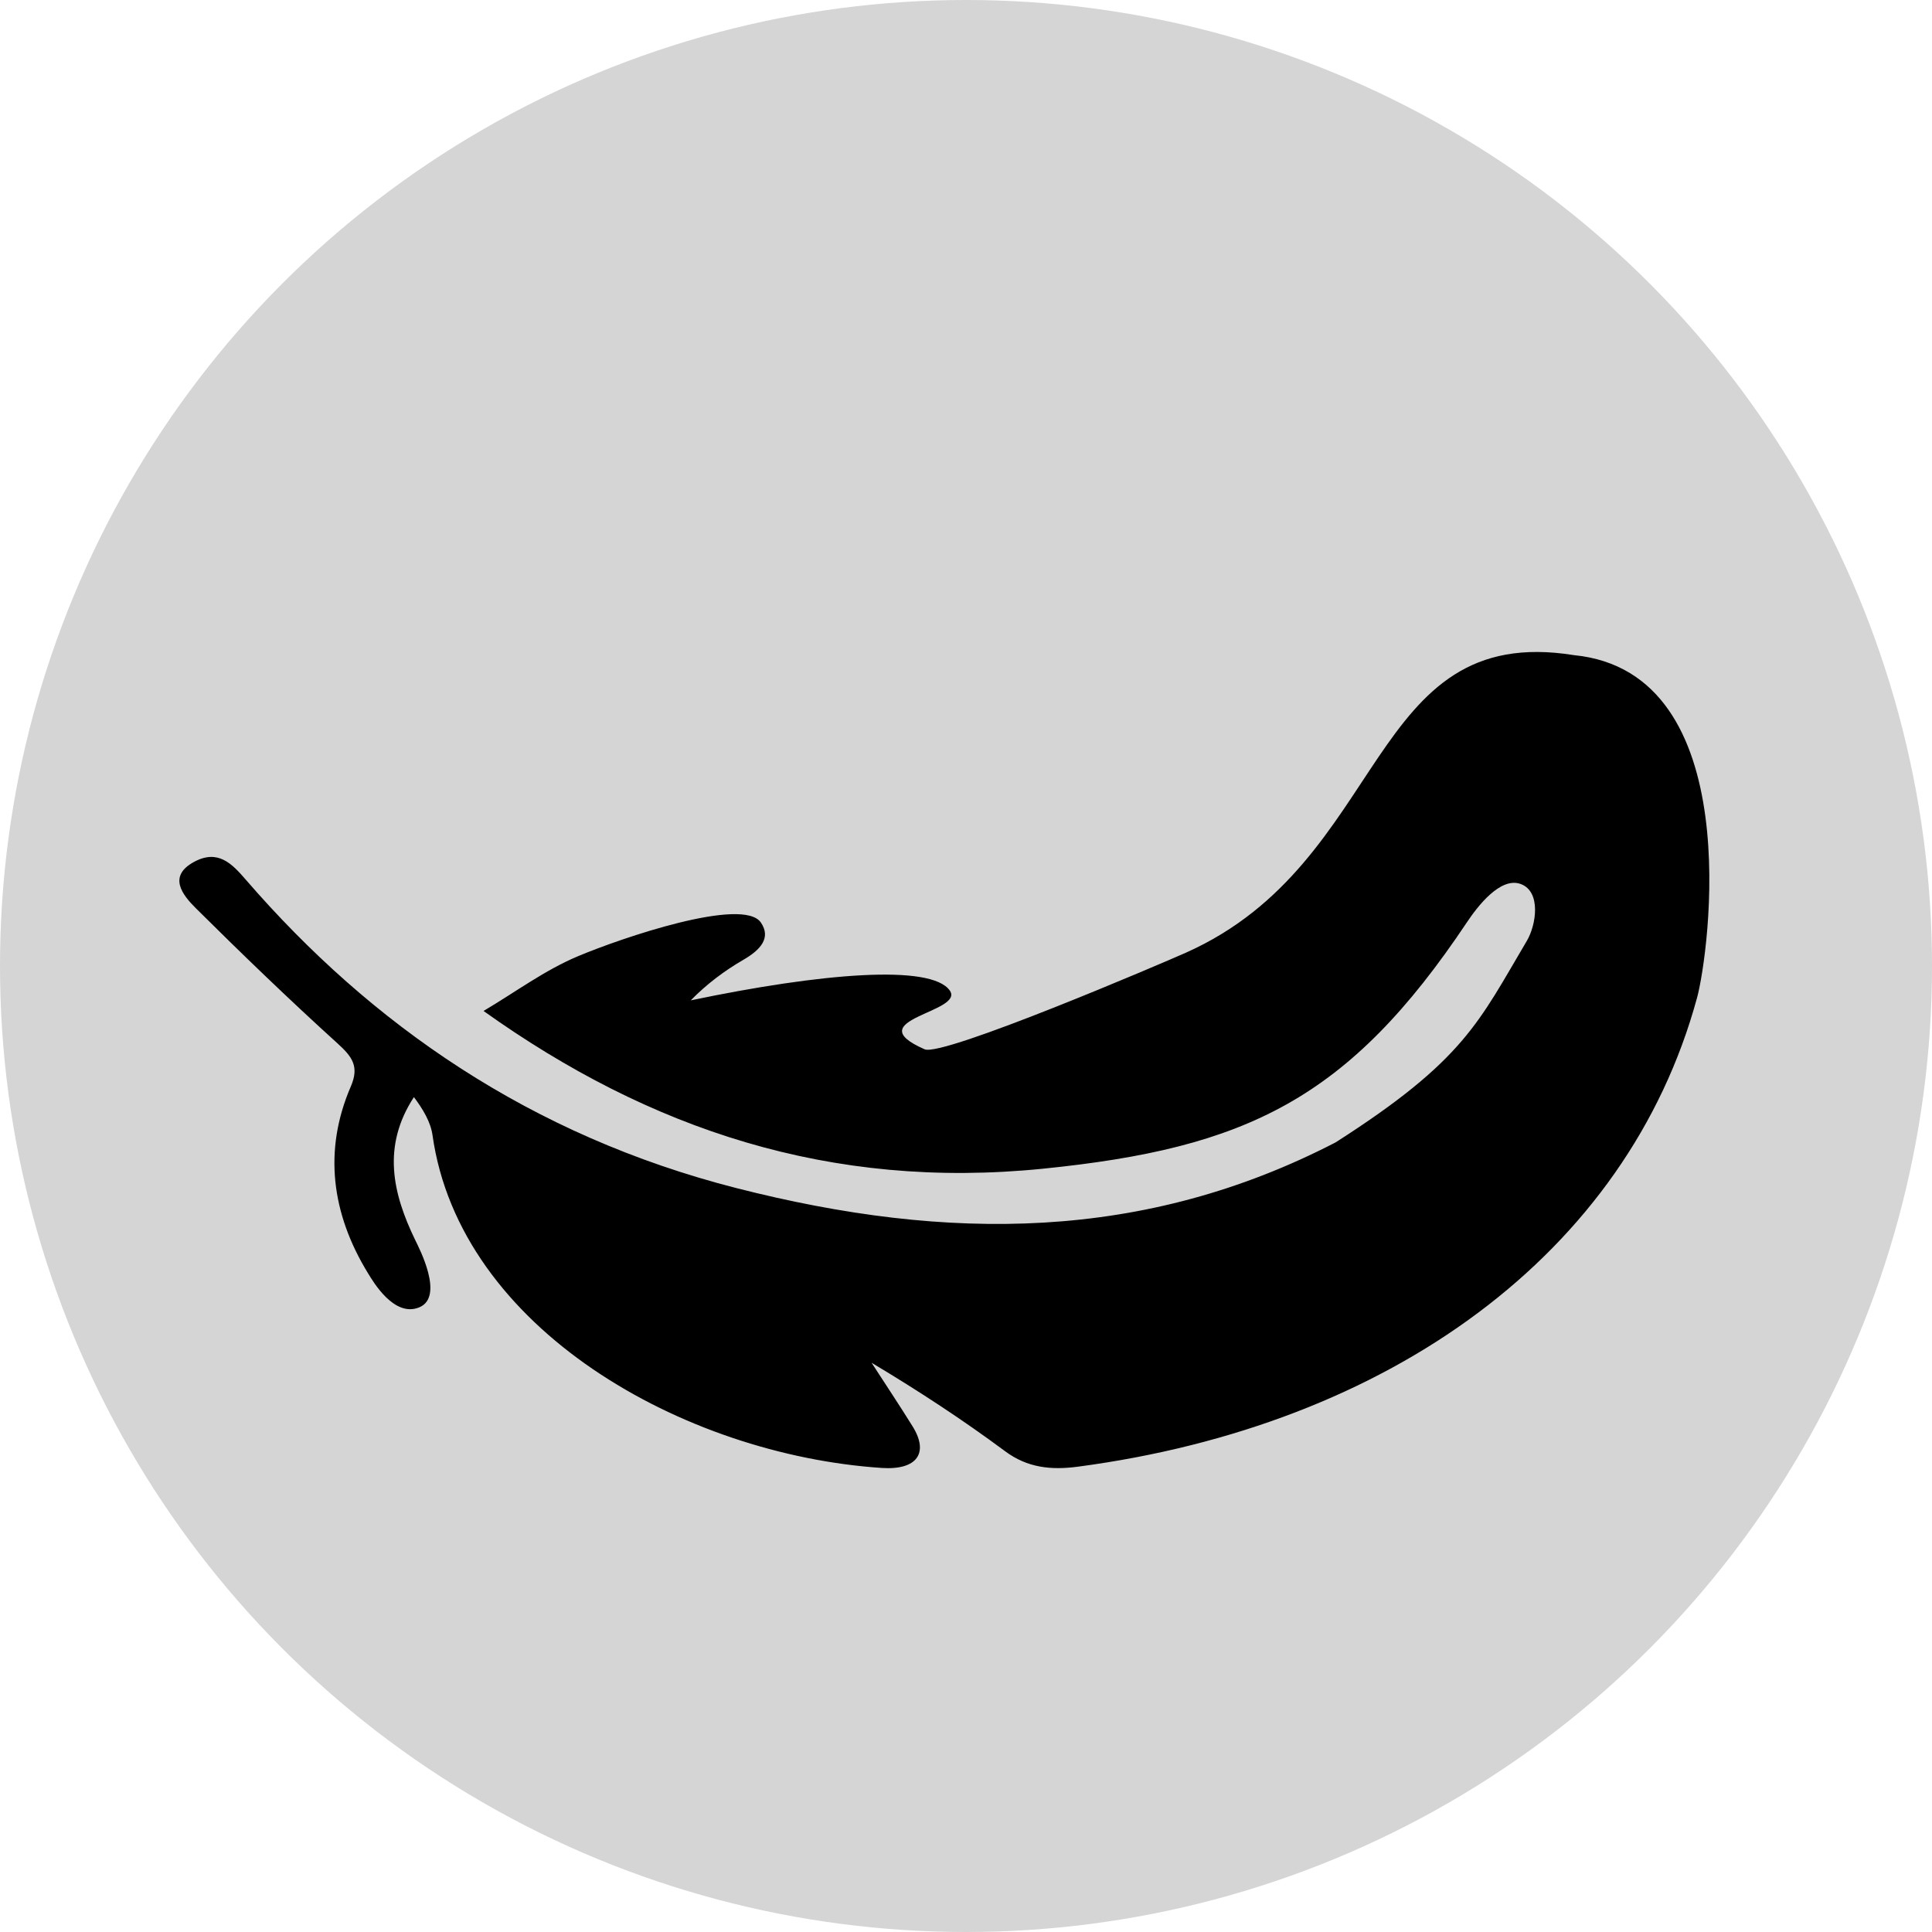
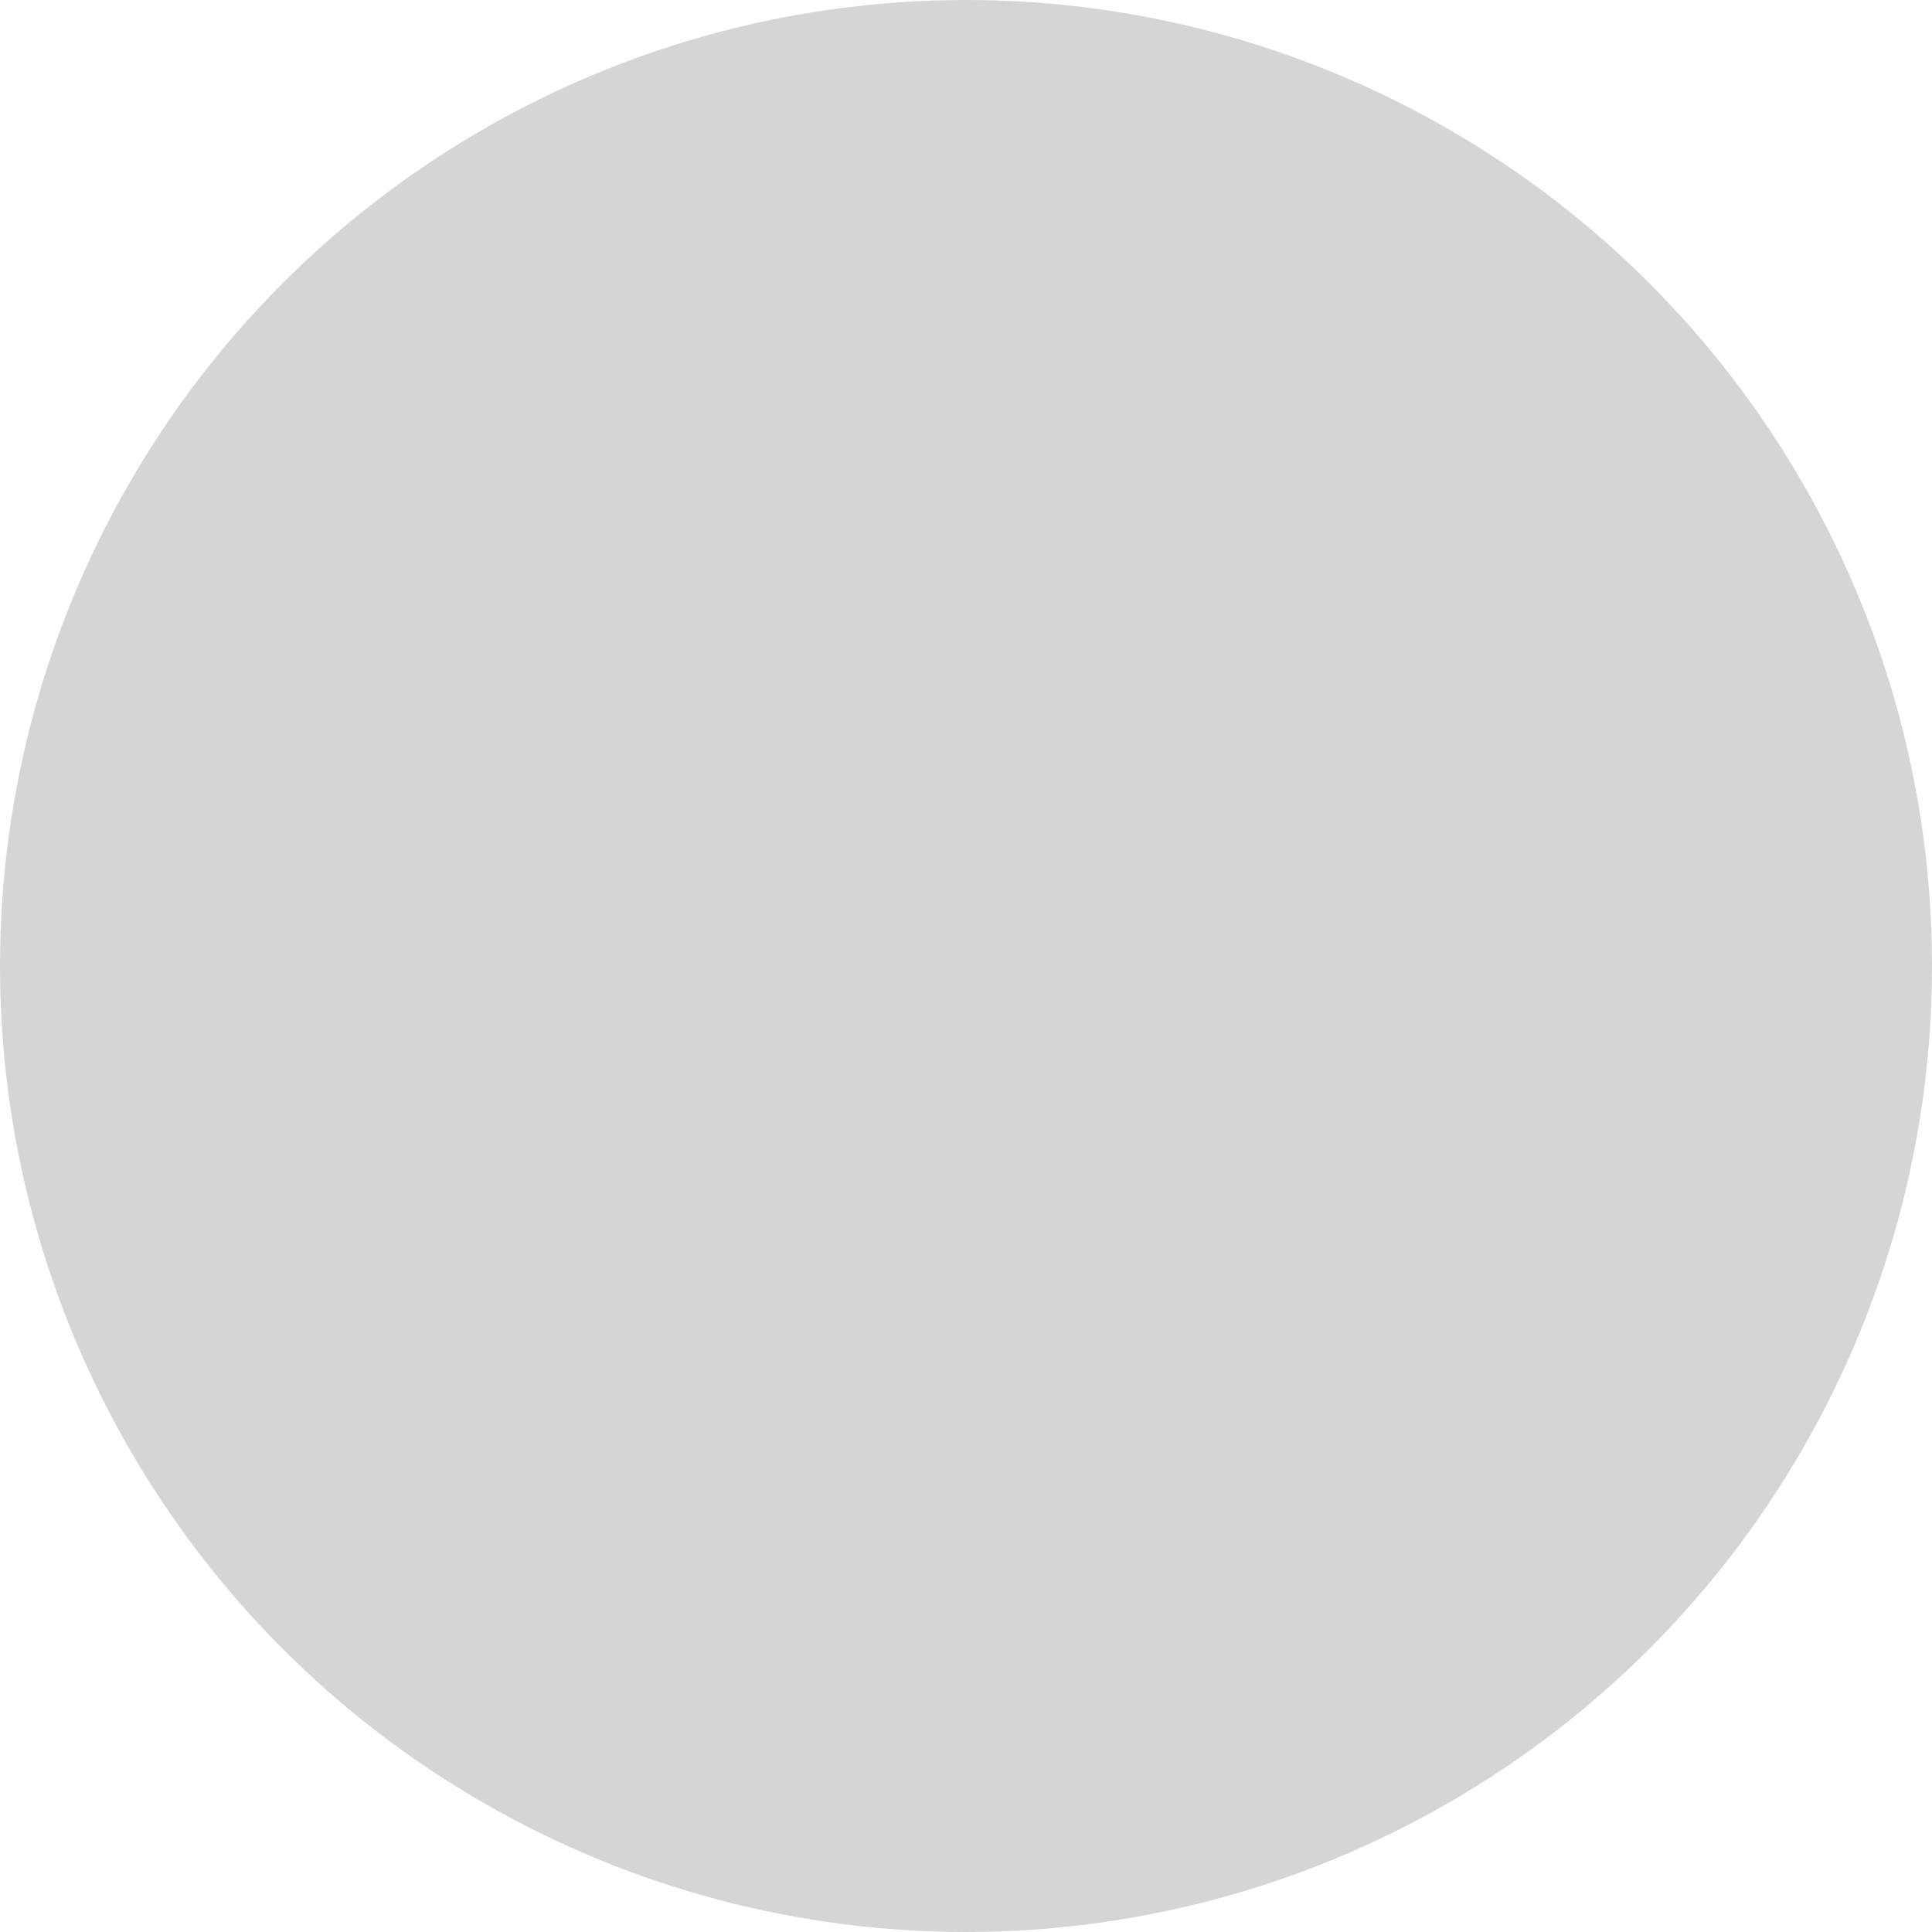
<svg xmlns="http://www.w3.org/2000/svg" viewBox="0 0 61.188 61.188">
  <defs>
    <style>.c{fill:#d6d5d5;}</style>
  </defs>
  <g id="a" />
  <g id="b">
    <g>
      <circle class="c" cx="30.594" cy="30.594" r="30.594" />
-       <path d="M53.746,31.603c-2.209,8.111-9.751,13.541-19.608,14.848-.858,.114-1.604,.032-2.305-.489-1.33-.988-2.735-1.908-4.23-2.803,.435,.673,.881,1.341,1.302,2.019,.521,.84,.139,1.387-.978,1.313-6.272-.416-13.363-4.4-14.229-10.538-.059-.421-.303-.825-.589-1.207-1.016,1.558-.676,3.049,.043,4.531,.12,.248,.927,1.788,.132,2.125s-1.463-.805-1.629-1.077c-1.16-1.894-1.416-3.896-.546-5.912,.273-.632,.057-.937-.426-1.374-1.534-1.39-3.016-2.821-4.473-4.267-.437-.433-.897-1.018-.072-1.471,.766-.42,1.211,.056,1.649,.562,3.962,4.581,9.017,8.1,15.54,9.766,6.717,1.715,12.925,1.678,18.97-1.447,4.085-2.609,4.539-3.82,6.059-6.384,.297-.501,.462-1.562-.195-1.801-.646-.235-1.371,.716-1.7,1.209-3.748,5.614-6.991,7.158-13.432,7.808-6.726,.679-12.455-1.242-17.715-4.996,1.02-.604,1.931-1.288,2.989-1.733,1.373-.578,5.231-1.896,5.795-1.067,.33,.485-.012,.865-.551,1.177-.614,.356-1.173,.778-1.67,1.287,4.151-.867,7.6-1.15,8.2-.316,.503,.7-2.949,.92-.793,1.866,.57,.25,7.553-2.737,8.284-3.064,6.431-2.875,5.701-10.479,12.281-9.419,5.523,.544,4.275,9.464,3.897,10.855Z" />
    </g>
  </g>
</svg>